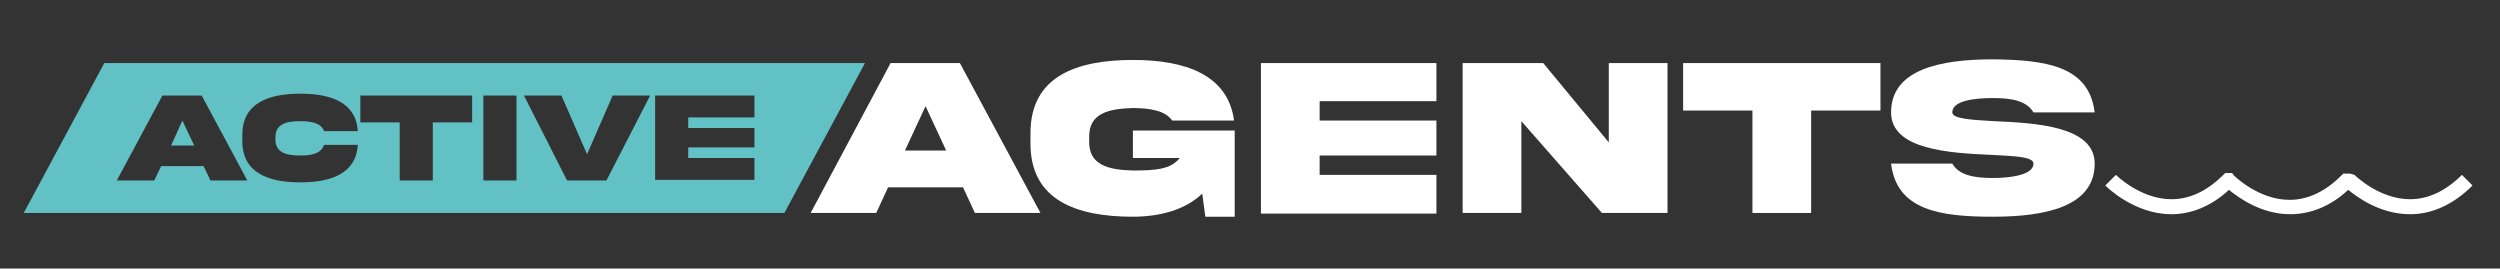
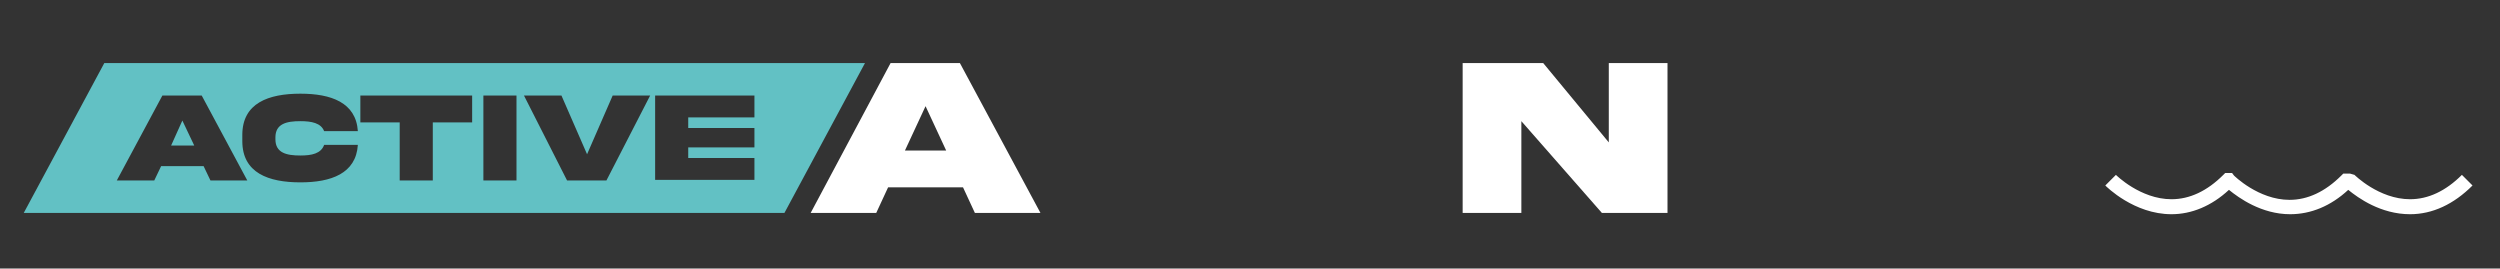
<svg xmlns="http://www.w3.org/2000/svg" version="1.1" id="Ebene_1" x="0px" y="0px" viewBox="0 0 400.3 43" style="enable-background:new 0 0 400.3 43;" xml:space="preserve">
  <rect x="0" y="0" width="400.3" height="43" fill="#333333" stroke="none" />
  <style type="text/css">
	.st0{fill:#62C1C4;}
	.st1{fill:#FFFFFF;}
</style>
  <g>
    <g>
      <path class="st1" d="M142.6,10.1h11.1l12.9,24h-10.5l-1.9-4.1h-12l-1.9,4.1h-10.5L142.6,10.1z M144.9,24.1h6.6l-3.3-7.1    L144.9,24.1z" />
-       <path class="st1" d="M181.4,20.9h16.3v13.8H193l-0.5-3.7c-2.8,2.7-7,3.7-11.1,3.7c-9,0-16.4-2.6-16.4-11.7v-1.7    c0-9.1,7.4-11.7,16.4-11.7c8.3,0,15.2,2.3,16.2,9.7h-9.9c-0.6-0.8-1.4-1.3-2.6-1.6c-1.1-0.3-2.4-0.4-3.7-0.4    c-3.8,0.1-7.1,0.8-7,4.7v0.6c-0.1,3.9,3.2,4.6,7,4.7c3.7,0,6.1-0.2,7.5-2h-7.5V20.9z" />
-       <path class="st1" d="M201.9,10.1H230v6.1h-18.7v3.1H230v5.6h-18.7v3.1H230v6.2h-28.1V10.1z" />
      <path class="st1" d="M257.6,10.1h9.4v24h-10.5l-12.9-14.7v14.7h-9.4v-24h12.9l10.5,12.7V10.1z" />
-       <path class="st1" d="M280.6,34.1V17.7h-11.1v-7.6h31.6v7.6H290v16.4H280.6z" />
-       <path class="st1" d="M319.3,19.4c6.7,0.3,16.1,0.8,16.1,6.8c0,6.9-7.9,8.5-16.3,8.5c-8.4,0-15.4-1-16.3-8.5h9.8    c1.1,1.9,3.6,2.3,6.5,2.3c2.9,0,6.5-0.5,6.5-2.3c0-1.1-2.9-1.2-6.7-1.4c-6.7-0.3-16.1-0.8-16.1-6.8c0-6.9,7.9-8.5,16.3-8.5    c8.4,0.1,15.4,1,16.3,8.5h-9.8c-1.1-1.9-3.6-2.3-6.5-2.3c-2.9,0-6.5,0.4-6.5,2.3C312.6,19,315.6,19.2,319.3,19.4z" />
    </g>
    <g>
      <polygon class="st0" points="27.4,23.3 31.1,23.3 29.2,19.3   " />
      <path class="st0" d="M16.7,10.1l-12.9,24h121.8l12.9-24H16.7z M33.7,28.9l-1.1-2.3h-6.8l-1.1,2.3h-6l7.3-13.6h6.3l7.3,13.6H33.7z     M48.1,24.9c1.8,0,3.3-0.3,3.8-1.7h5.4c-0.3,4.6-4.3,6-9.2,6c-5.1,0-9.3-1.5-9.3-6.6v-1c0-5.1,4.2-6.6,9.3-6.6    c4.9,0,8.9,1.4,9.2,6h-5.4c-0.5-1.3-2-1.6-3.8-1.6c-2.2,0-4,0.4-4,2.6v0.3C44.1,24.5,45.9,24.9,48.1,24.9z M75.6,19.6h-6.3v9.3H64    v-9.3h-6.3v-4.3h17.9V19.6z M82.7,28.9h-5.3V15.3h5.3V28.9z M97.1,28.9h-6.3l-6.9-13.6h6l4.1,9.4l4.1-9.4h6L97.1,28.9z     M120.8,18.8h-10.6v1.7h10.6v3.1h-10.6v1.7h10.6v3.5h-15.9V15.3h15.9V18.8z" />
    </g>
    <path class="st1" d="M385.9,34.3C385.9,34.3,385.9,34.3,385.9,34.3c-4.7,0-8.3-2.6-9.9-3.9c-2.8,2.6-6,3.9-9.3,3.9c0,0,0,0,0,0   c-4.6,0-8.2-2.6-9.8-3.9c-2.8,2.6-6,3.9-9.2,3.9c0,0,0,0,0,0c-6,0-10.4-4.4-10.6-4.6l1.7-1.7c0,0,3.9,3.9,8.9,3.9c0,0,0,0,0,0   c2.9,0,5.7-1.3,8.3-3.9l0.3-0.3h1.1l0.3,0.4c0,0,3.9,3.9,8.9,3.9c0,0,0,0,0,0c2.9,0,5.7-1.3,8.3-3.9l0.3-0.3h1.1L377,28   c0,0,3.9,3.9,8.9,3.9c0,0,0,0,0,0c2.9,0,5.7-1.3,8.3-3.9l1.7,1.7C392.9,32.7,389.5,34.3,385.9,34.3z" />
  </g>
</svg>